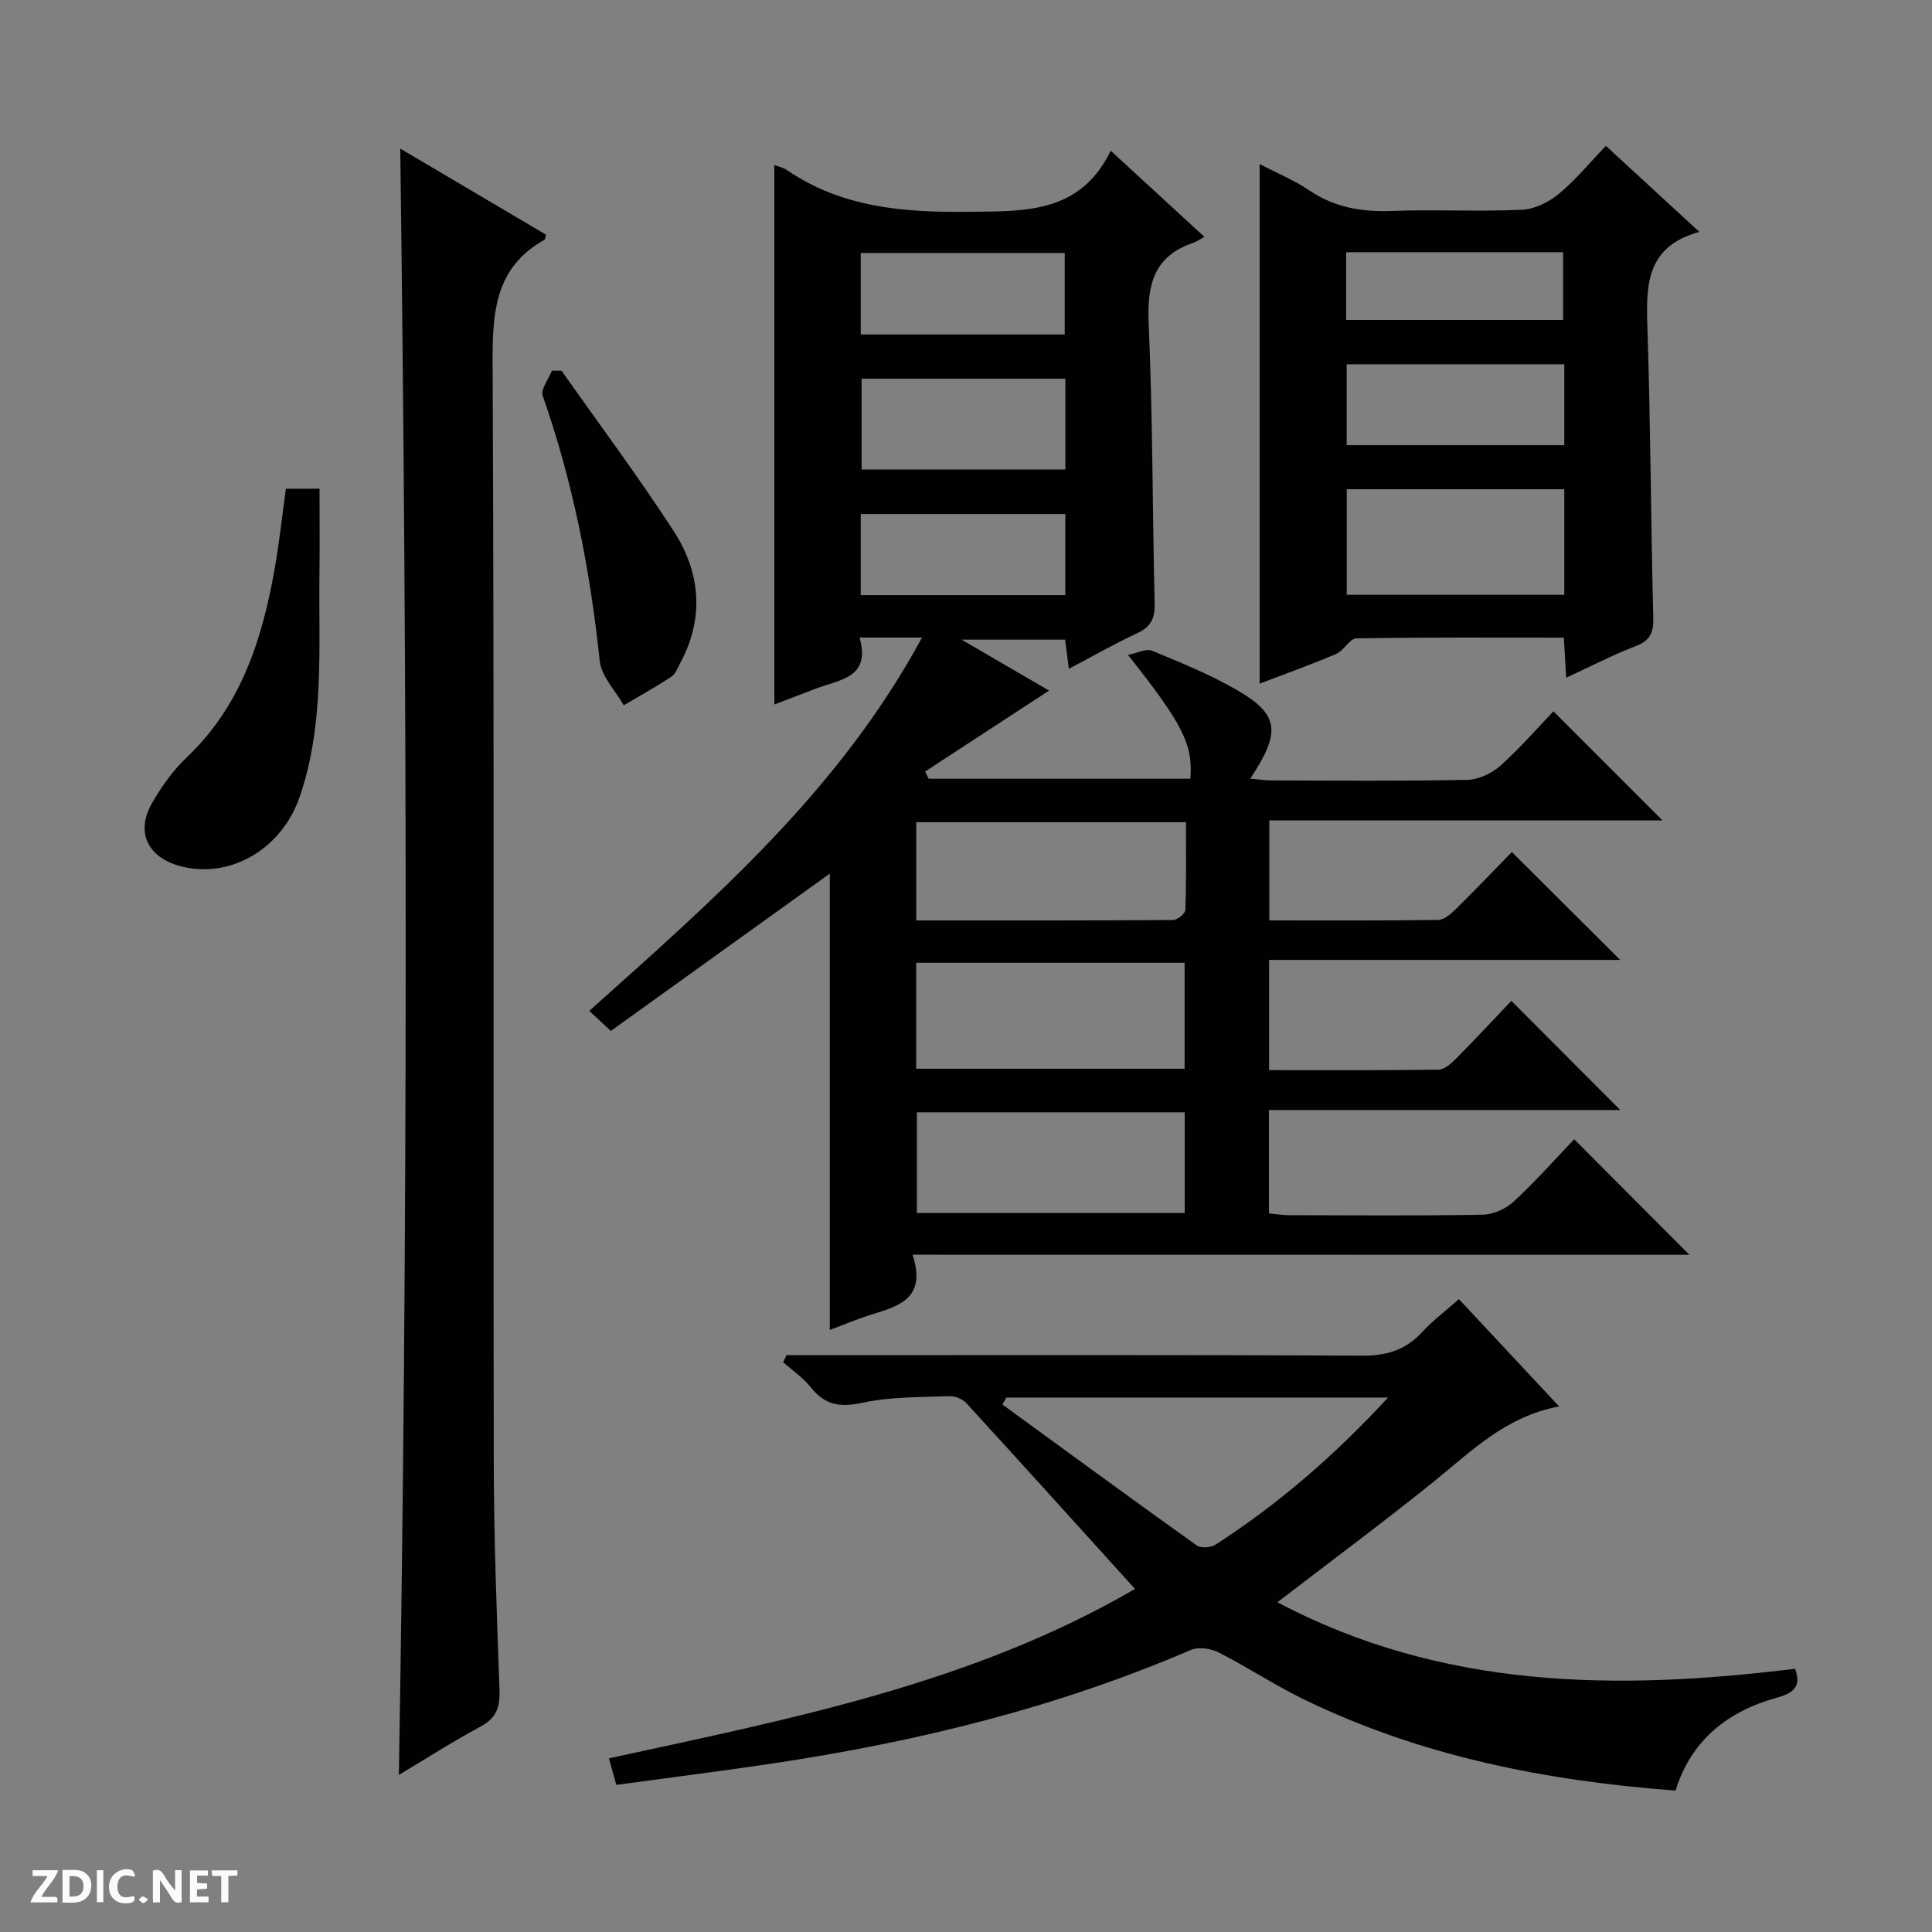
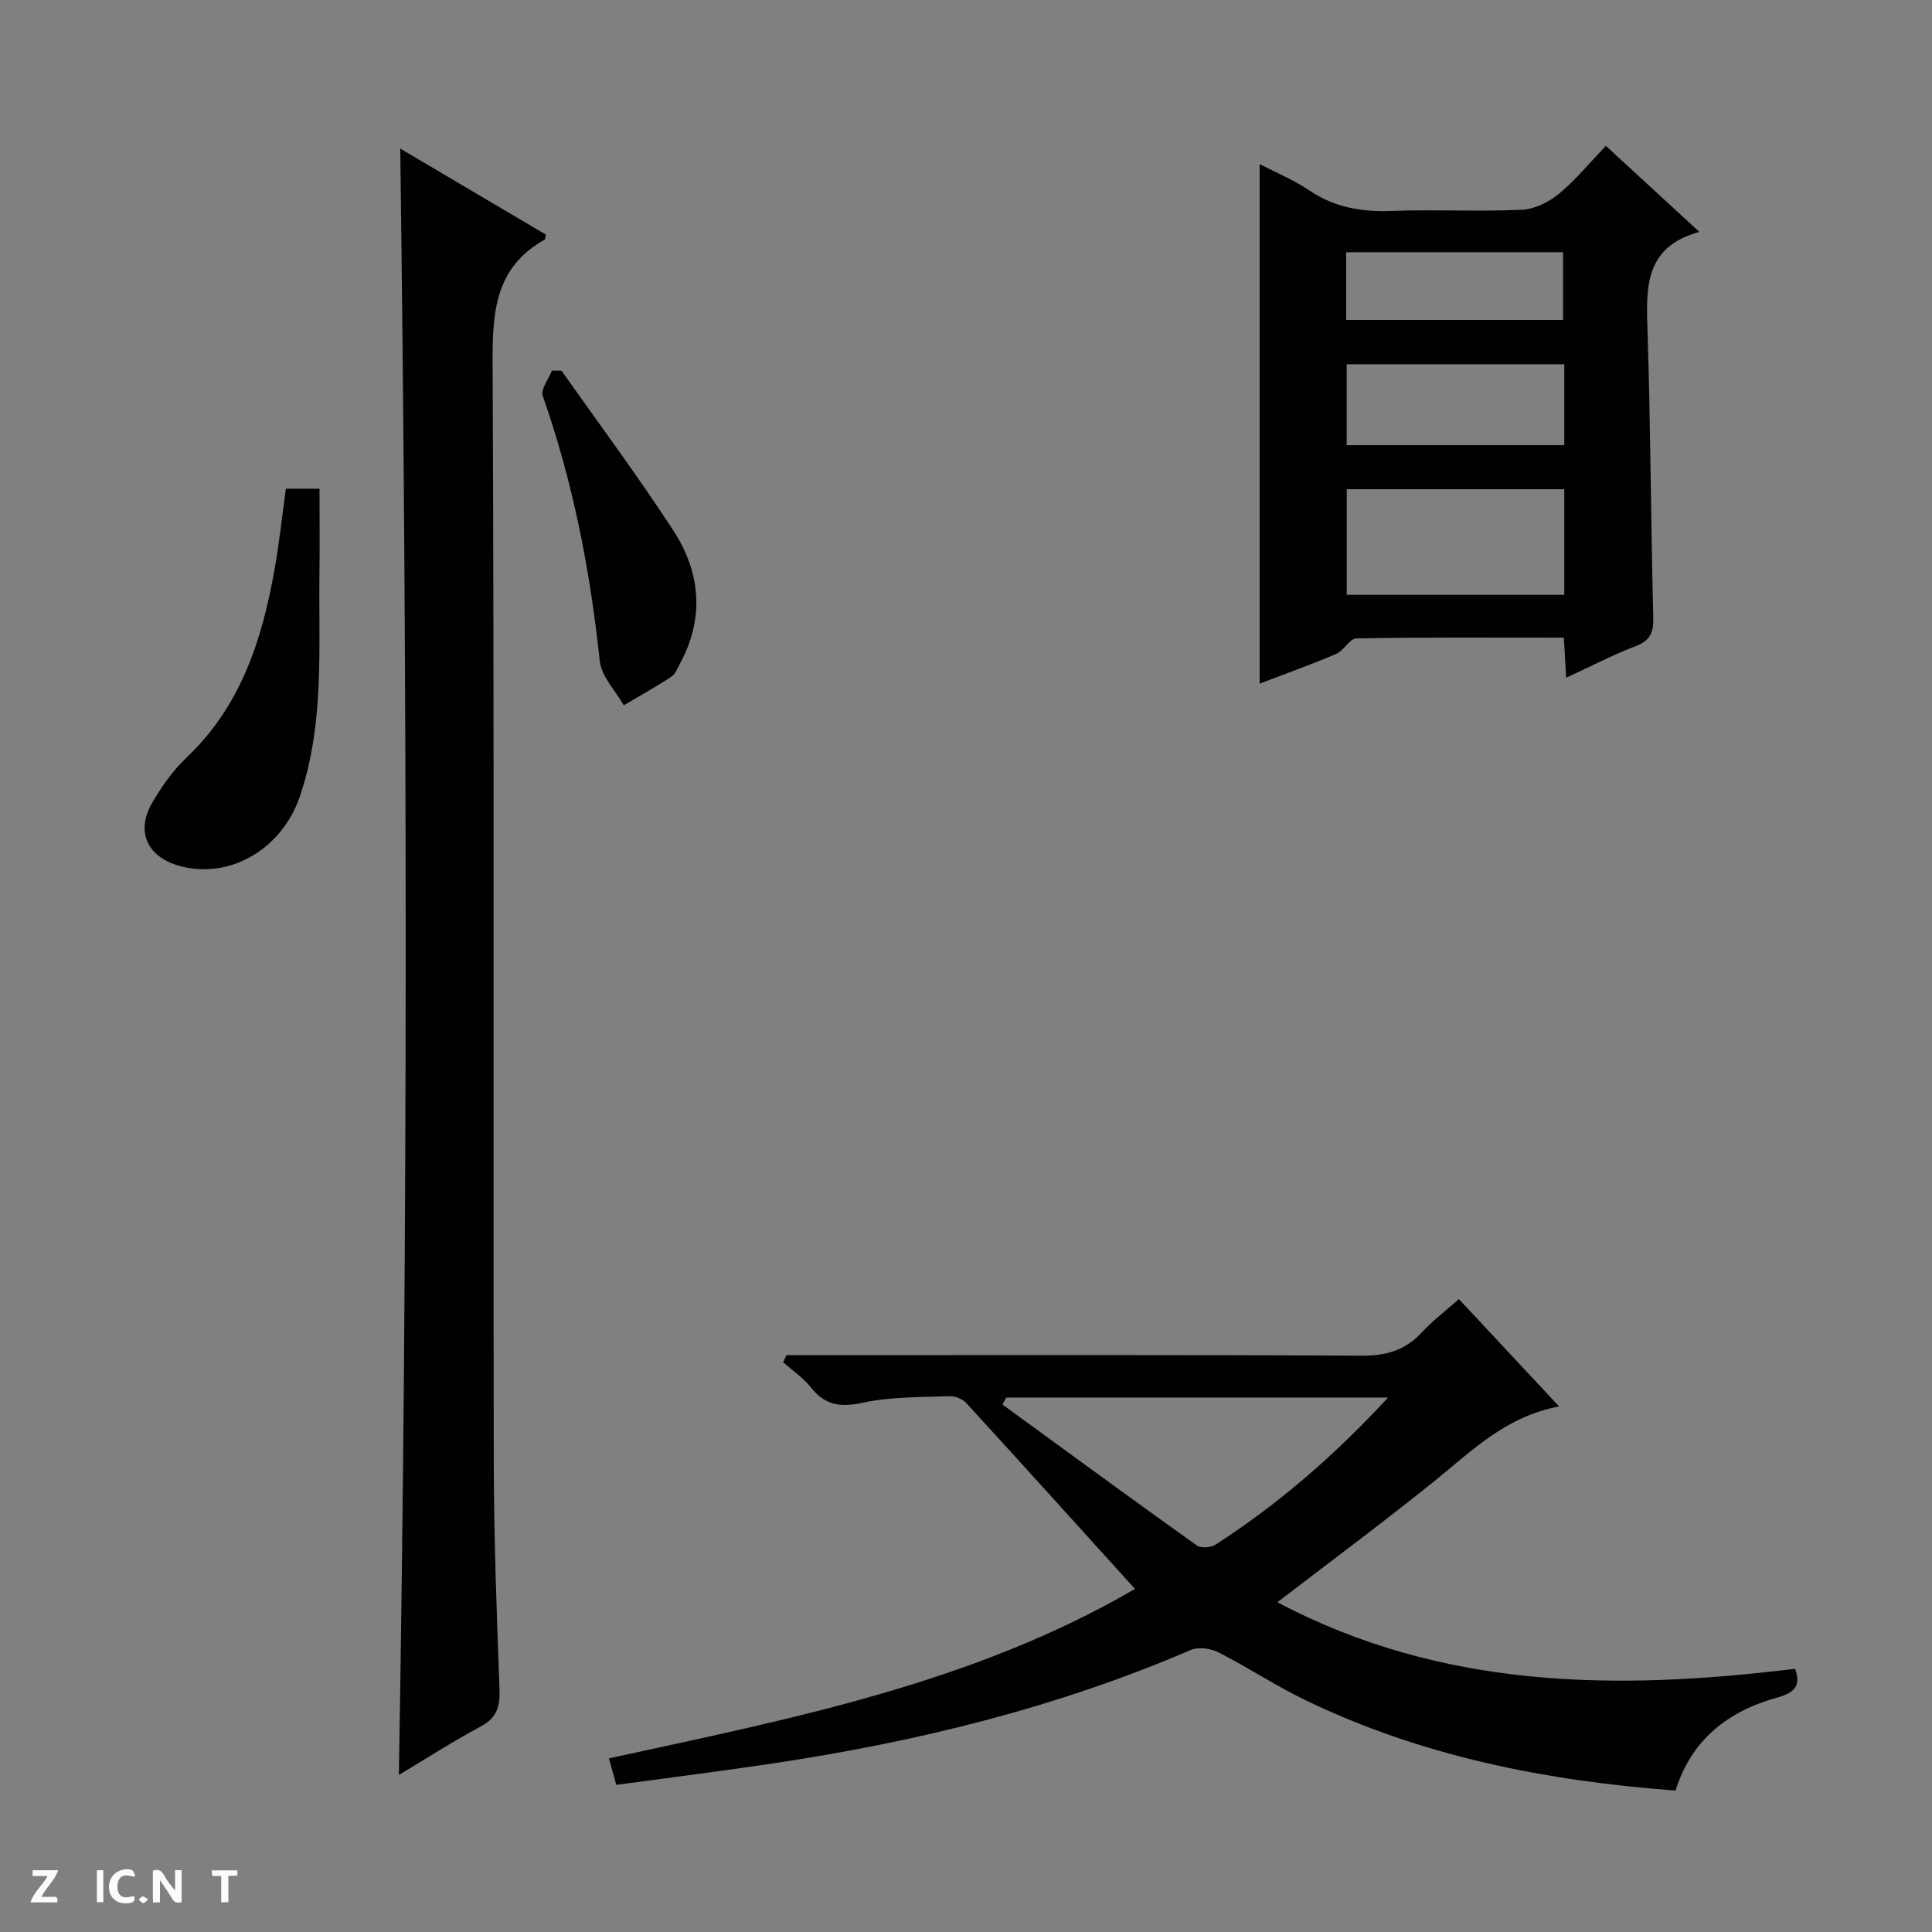
<svg xmlns="http://www.w3.org/2000/svg" enable-background="new 0 0 400 400" viewBox="0 0 400 400">
  <rect x="0" y="0" width="400" height="400" fill="#808080" stroke="none" />
  <g fill="#fcfbfa">
    <path d="m37.59 393.81c-.92.31-1.52.05-2-.78-.7-1.2-1.52-2.34-2.47-3.78v4.59c-.55.03-.95.05-1.41.07-.03-.37-.06-.64-.06-.91 0-1.91 0-3.81 0-5.7 1.13-.41 1.77-.03 2.29.91.62 1.11 1.38 2.14 2.31 3.19v-4.2h1.35v6.61z" />
-     <path d="m12.94 393.88v-6.75c1.9.19 3.93-.54 5.37 1.29.8 1.01.78 2.88.03 3.97-1.37 1.97-3.4 1.51-6.4 1.49m2.45-1.22c2.04.12 2.92-.58 2.89-2.21-.03-1.51-.98-2.19-2.89-2z" />
    <path d="m11.81 393.87h-5.49c.68-2.18 2.47-3.48 3.51-5.45h-3.08v-1.21h5.29c-.71 2.13-2.44 3.48-3.47 5.51.86 0 1.63.04 2.39-.01.79-.05 1.14.21.85 1.16" />
-     <path d="m39.33 393.86v-6.61h3.7v1.07h-2.22v1.52c.68.04 1.34.09 2.07.13v1.07c-.72.05-1.38.09-2.1.14v1.48h2.4v1.19h-3.85z" />
    <path d="m27.71 388.56c-1.15-.3-2.46-.61-3.1.64-.37.73-.41 1.93-.06 2.67.63 1.35 1.99.93 3.17.68.35.94-.01 1.32-.93 1.46-1.62.25-3.05-.27-3.76-1.48-.73-1.24-.6-3.03.31-4.17.88-1.11 2.71-1.7 4-1.16.32.13.44.74.65 1.12-.1.08-.19.16-.28.24" />
    <path d="m49.15 387.24v1.07c-.59.02-1.17.05-1.87.08v5.44h-1.48v-5.44h-1.85c-.05-.4-.08-.73-.13-1.15z" />
    <path d="m20.06 387.21h1.33v6.62h-1.33z" />
    <path d="m30.68 393.25c-.39.38-.8.79-1.05.76-.32-.05-.6-.45-.9-.7.26-.24.51-.64.8-.67.29-.04.62.3 1.15.61" />
  </g>
-   <path d="m188.93 259.77c2.92 8.87-2.58 10.58-8.24 12.31-3.1.95-6.11 2.24-8.89 3.27 0-31.72 0-63.09 0-94.48-14.95 10.74-30 21.56-45.33 32.57-1.73-1.61-3-2.78-4.47-4.15 25.73-23.04 51.65-45.46 68.89-77.29-3.14 0-4.88 0-6.63 0-1.82 0-3.64 0-6.3 0 2.39 8.32-4.08 8.7-9.01 10.56-2.93 1.11-5.84 2.23-8.63 3.3 0-37.34 0-74.38 0-111.69.83.32 1.82.5 2.59 1.03 11.41 7.79 24.1 8.8 37.54 8.65 11.86-.13 23.13.39 29.52-12.64 6.7 6.16 12.67 11.65 19.39 17.83-.94.5-1.61.99-2.37 1.25-8.17 2.8-9.52 8.75-9.17 16.72.85 19.29.77 38.61 1.24 57.92.08 3.1-.78 4.86-3.64 6.18-4.64 2.14-9.08 4.71-14.12 7.36-.28-2.19-.51-3.9-.78-6.04-6.71 0-13.53 0-21.44 0 6.76 3.94 12.71 7.4 18.12 10.55-8.47 5.53-17.07 11.15-25.67 16.76.25.5.5.99.74 1.49h54.18c.55-7.1-1.5-11.24-12.92-25.64 1.99-.39 3.78-1.36 4.96-.88 5.98 2.48 12.04 4.93 17.62 8.16 8.73 5.05 9.16 8.66 2.75 18.33 1.68.15 3.04.37 4.39.38 13.5.03 27 .15 40.49-.12 2.33-.05 5.08-1.31 6.85-2.89 4.09-3.64 7.7-7.82 11.03-11.29 7.74 7.74 15.11 15.1 22.59 22.58-26.87 0-53.94 0-81.41 0v20.7c11.75 0 23.36.07 34.96-.1 1.24-.02 2.65-1.25 3.66-2.25 4.02-3.96 7.92-8.05 11.59-11.81 7.64 7.61 14.94 14.88 22.43 22.34-23.98 0-48.15 0-72.69 0v22.82c11.87 0 23.49.07 35.1-.1 1.23-.02 2.63-1.3 3.63-2.3 3.96-4 7.8-8.12 11.43-11.94 7.81 7.82 15.07 15.1 22.55 22.6-24.05 0-48.24 0-72.74 0v21.39c1.39.13 2.81.38 4.23.38 13.33.03 26.67.14 39.99-.1 2.19-.04 4.81-1.19 6.44-2.7 4.5-4.16 8.57-8.77 12.54-12.92 8.25 8.28 15.98 16.03 23.85 23.92-53.03-.02-106.36-.02-160.84-.02zm.76-38.5h55.57c0-7.53 0-14.74 0-21.94-18.69 0-37.05 0-55.57 0zm55.59 9.02c-18.66 0-37.02 0-55.45 0v20.85h55.45c0-7.22 0-13.97 0-20.85zm-55.58-39.72c18.02 0 35.6.03 53.18-.09.89-.01 2.52-1.34 2.54-2.1.21-6.05.12-12.11.12-18.15-19.08 0-37.31 0-55.84 0zm30.87-112.16c-14.27 0-28.28 0-42.18 0v18.8h42.18c0-6.46 0-12.55 0-18.8zm-42.36-9.16h42.23c0-5.9 0-11.44 0-16.87-14.29 0-28.19 0-42.23 0zm0 53.96h42.35c0-5.81 0-11.23 0-16.79-14.28 0-28.29 0-42.35 0z" fill="#010104" />
  <path d="m302.05 268.97c6.94 7.44 13.57 14.53 20.75 22.22-11.13 2.08-18.15 9.28-25.87 15.5-10.58 8.52-21.5 16.62-32.46 25.04 34.06 18.02 70.2 18.33 107.18 13.77 1.17 3.23.26 4.88-3.7 5.97-10.15 2.78-17.81 8.75-21.04 19.25-26.79-2-52.56-7.08-76.69-18.75-6.13-2.96-11.84-6.76-17.91-9.85-1.61-.82-4.15-1.2-5.73-.53-27.79 11.97-56.88 19.07-86.69 23.53-10.65 1.59-21.35 2.93-32.29 4.42-.57-2.03-.99-3.54-1.53-5.49 37.53-8.18 75.21-15.45 108.92-35.08-11.89-13.13-23.37-25.86-34.94-38.49-.77-.84-2.3-1.46-3.44-1.42-5.96.24-12.05.09-17.82 1.33-4.63 1-7.89.68-10.88-3.11-1.59-2.01-3.83-3.52-5.77-5.26.23-.48.47-.97.7-1.45h5.68c37.83 0 75.66-.09 113.49.11 5.05.03 8.98-1.15 12.39-4.85 2.2-2.39 4.86-4.39 7.65-6.86zm-14.67 20.38c-27 0-53.02 0-79.04 0-.27.48-.54.96-.8 1.44 13.38 9.75 26.74 19.54 40.21 29.16.86.62 2.95.48 3.92-.15 13.02-8.41 24.66-18.48 35.71-30.45z" fill="#010104" />
  <path d="m82.58 367.48c1.91-112.53 1.76-224.4.29-336.71 10 5.91 20.15 11.91 30.16 17.81-.18.75-.17.99-.26 1.04-10.21 5.68-10.83 14.86-10.78 25.39.35 75.81.12 151.63.24 227.44.02 15.8.61 31.61 1.19 47.41.13 3.58-.64 5.86-3.97 7.63-5.69 3.05-11.12 6.56-16.87 9.99z" fill="#010104" />
  <path d="m260.79 33.97c3.38 1.76 7.08 3.28 10.33 5.48 5.23 3.53 10.82 4.45 17.01 4.22 8.98-.33 17.99.16 26.97-.24 2.63-.12 5.57-1.59 7.66-3.31 3.44-2.83 6.3-6.36 9.72-9.92 6.43 5.92 12.5 11.51 19.35 17.81-11.08 3.03-11.04 11.09-10.75 19.82.66 19.95.7 39.93 1.21 59.89.08 3.11-.51 4.84-3.59 6.03-4.76 1.83-9.31 4.2-14.44 6.56-.17-2.99-.31-5.38-.48-8.29-14.4 0-28.68-.1-42.95.15-1.4.02-2.6 2.54-4.19 3.22-5.31 2.26-10.76 4.2-15.85 6.15 0-35.96 0-71.6 0-107.57zm63.08 67.32c-15.25 0-30.1 0-45.04 0v21.86h45.04c0-7.4 0-14.37 0-21.86zm0-25.87c-14.98 0-29.96 0-45.05 0v16.75h45.05c0-5.72 0-11.03 0-16.75zm-45.16-9.18h44.91c0-4.92 0-9.47 0-14.02-15.12 0-29.87 0-44.91 0z" fill="#010104" />
  <path d="m59.19 101.18h6.96c0 5.81.07 11.57-.01 17.33-.21 15.56 1.09 31.29-4.06 46.38-3.79 11.12-14.73 17.22-24.91 14.39-6.63-1.84-9.1-7.03-5.72-12.96 1.95-3.42 4.34-6.78 7.18-9.48 11.22-10.64 15.63-24.35 18.21-38.94.96-5.37 1.54-10.81 2.35-16.72z" fill="#010104" />
  <path d="m116.27 76.76c7.74 10.99 15.79 21.79 23.12 33.05 5.6 8.6 6.52 17.98 1.48 27.41-.55 1.02-1.01 2.32-1.89 2.9-3.19 2.1-6.55 3.96-9.84 5.9-1.72-3.04-4.63-5.97-4.97-9.16-1.97-18.75-5.55-37.08-11.8-54.9-.48-1.35 1.22-3.47 1.9-5.23.67.02 1.33.02 2 .03z" fill="#010104" />
</svg>